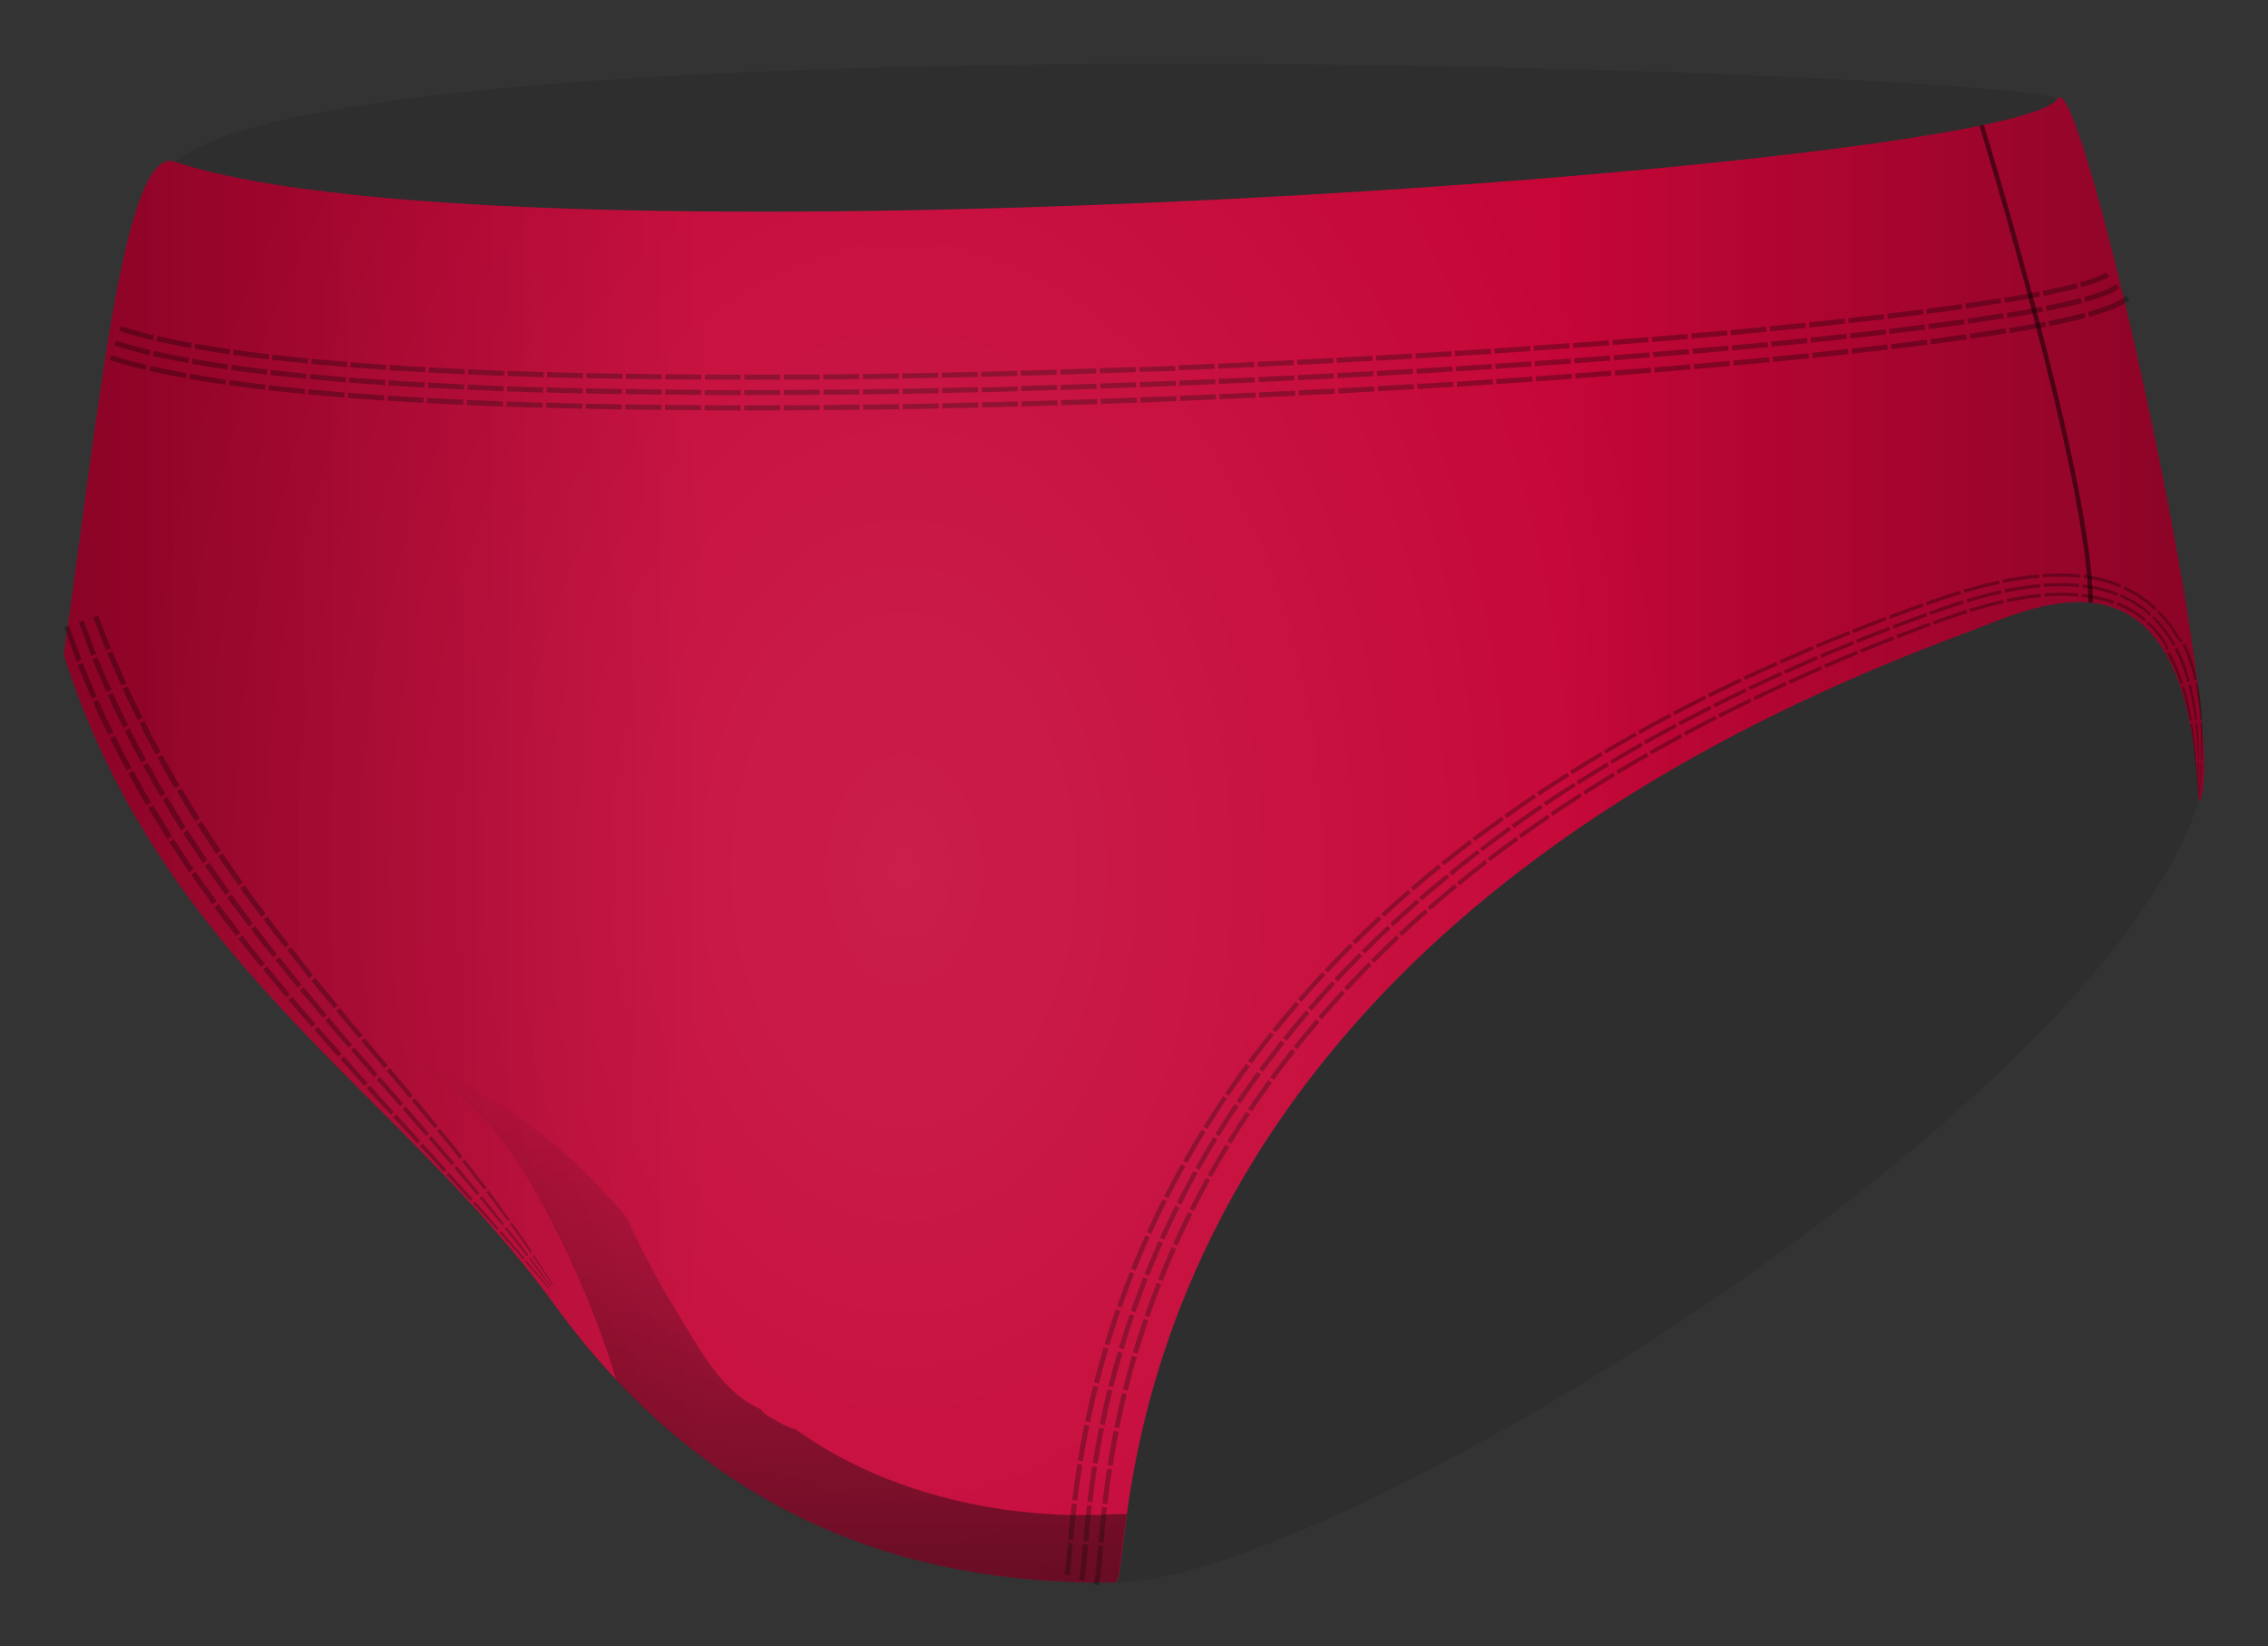
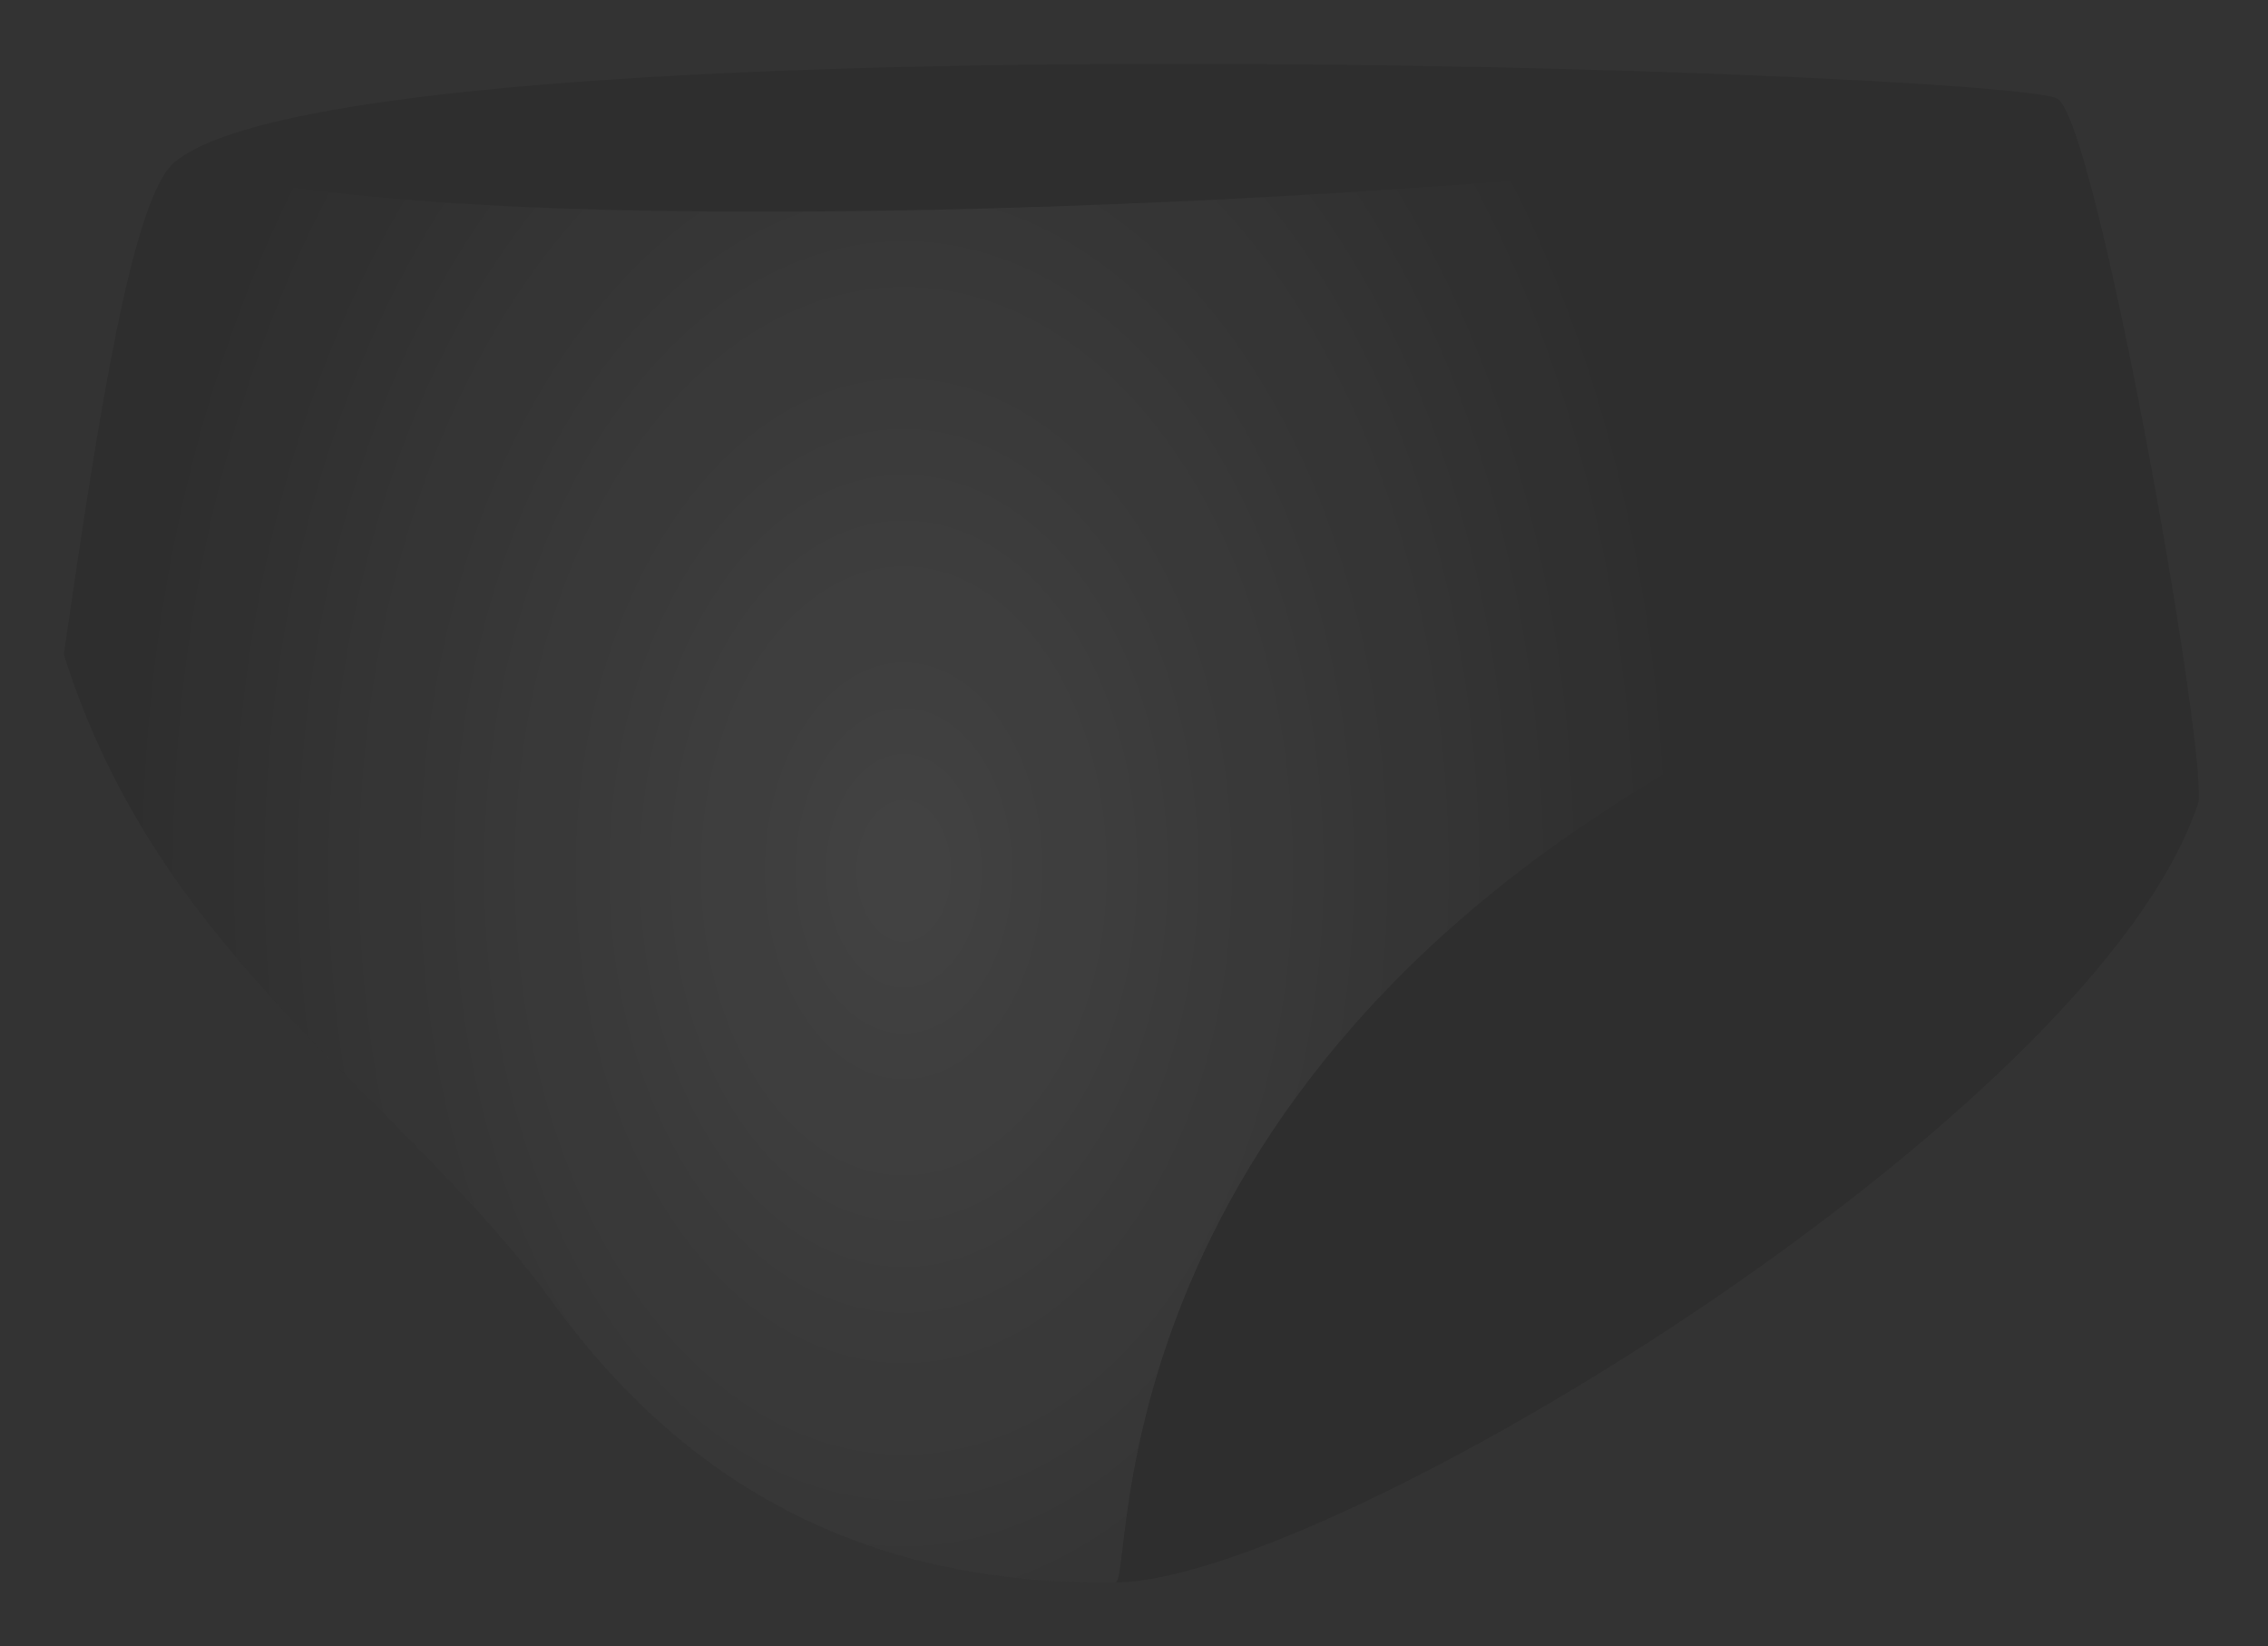
<svg xmlns="http://www.w3.org/2000/svg" width="503.547" height="365.443" viewBox="0 0 503.547 365.443">
  <rect x="0" y="0" width="503.547" height="365.443" fill="#333333" stroke="none" />
  <path fill="#010202" d="M456.836 21.922c-10-6-377.334-19.334-418 14-9.28 7.608-16.667 54-24.667 109.333 21.39 68.136 75.31 97.933 108.66 144 37.47 51.752 85.1 62.497 124.8 62 46.53.017 217.84-103.354 240.53-173.333 1.31-15.334-22.76-150.855-31.34-156z" opacity=".1" />
-   <path fill="#C50637" d="M456.836 21.922c-9.335 15.333-342 39.333-418 14-11.385-3.795-16.667 54-24.667 109.333 21.39 68.136 75.31 97.933 108.66 144 37.47 51.752 85.1 62.497 124.8 62 4.98-.063-9.47-137.333 188.53-210.667 15-5.558 49.33-24 52 37.333 8-11.33-26.14-164.54-31.34-155.99z" />
  <g opacity=".5">
    <linearGradient id="a" gradientUnits="userSpaceOnUse" x1="171.167" y1="235.428" x2="171.167" y2="351.272">
      <stop offset="0" stop-opacity="0" />
      <stop offset="1" />
    </linearGradient>
-     <path fill="url(#a)" d="M247.574 336.106c-1.45.09-2.91.15-4.375.188-1.18.028-2.36.03-3.54.02-.26 0-.51.006-.77.003-2.88-.037-5.78-.177-8.68-.417-19.25-1.596-38.62-7.764-53.48-18.6-1.78-.49-3.5-1.322-5.09-2.38l-.5-.25c-.92-.46-1.69-1.11-2.3-1.88-.52-.24-1.03-.49-1.52-.76-7.96-4.35-12.53-13.562-17.14-20.992-4.11-6.625-7.71-13.485-10.92-20.55-1.18-1.45-2.38-2.887-3.64-4.28-6.68-7.422-14.19-14.13-22.54-19.625-6.42-4.232-13.52-8.215-20.98-11.154 1.03.69 2.04 1.4 3.04 2.14 9.68 7.12 17.12 15.41 23.08 25.82 5.85 10.21 10.89 20.99 14.95 32.04 1.29 3.51 2.57 7.16 3.64 10.87 34.86 37.14 75.88 45.39 110.77 44.95 1-.02 1.21-5.62 2.54-15.16-.87.02-1.74.02-2.61.01z" />
  </g>
-   <path d="M26.813 72.387l-.347 1.08s1.827.593 3.706 1.094c1.87.52 3.776.96 3.776.96l.26-1.1s-1.89-.44-3.738-.95c-1.86-.49-3.657-1.08-3.657-1.08zm-1.39 4.317s1.914.622 3.854 1.14c1.936.532 3.89.985 3.89.985l.26-1.11s-1.938-.45-3.852-.98c-1.92-.51-3.805-1.13-3.805-1.13l-.347 1.08zm-1.043 3.238s2 .65 4.002 1.183c2 .552 4.002 1.015 4.002 1.015l.26-1.104s-1.985-.46-3.965-1.005c-1.98-.52-3.96-1.16-3.96-1.16l-.35 1.08zm10.583-5.352l-.254 1.105s1.9.44 3.83.827c1.92.395 3.86.74 3.86.74l.2-1.116s-1.93-.343-3.84-.735c-1.91-.38-3.81-.82-3.81-.82zm-1.015 4.42s1.954.45 3.917.846c1.962.402 3.934.753 3.934.753l.2-1.12s-1.96-.35-3.91-.75c-1.95-.39-3.89-.84-3.89-.84l-.26 1.1zm-.762 3.315s2 .46 4.003.864c2 .41 4 .76 4 .76l.2-1.12s-1.99-.36-3.98-.77c-1.99-.4-3.98-.86-3.98-.86l-.26 1.1zm10.19-6.04L43.18 77.4l3.89.65 3.908.595.162-1.123-3.89-.59-3.873-.648zm-.79 4.465l3.95.66 3.955.603.17-1.122-3.94-.59-3.93-.66-.19 1.12zm-.59 3.35l4.004.67 4.006.608.162-1.122-3.99-.607-3.985-.67-.198 1.11zm9.924-6.467l-.16 1.123 3.922.53 3.932.487.132-1.126-3.92-.485-3.907-.53zm-.636 4.49l3.964.537c1.984.246 3.97.49 3.97.49l.13-1.125-3.956-.49-3.95-.534-.158 1.13zm-.477 3.367l4.006.543 4.006.496.13-1.13-4-.5-3.99-.54-.16 1.12zm9.726-6.754l-.13 1.126 3.942.437 3.948.4.11-1.13-3.94-.4-3.93-.44zm-.52 4.504l3.974.44 3.978.406.11-1.128-3.968-.404-3.964-.44-.13 1.127zm-.393 3.38l4.007.444 4.007.408.11-1.128-3.997-.407-3.996-.442-.13 1.125zm9.572-6.97l-.108 1.13 7.915.695.09-1.13m-8.33 3.82l7.96.7.09-1.13-7.95-.7m-.44 4.515l4 .368 4 .338.09-1.13s-2-.17-4-.337l-4-.37-.11 1.13zm9.44-7.14l-.09 1.13 7.93.583.07-1.13M77.5 84.93l7.97.587.08-1.132-7.96-.586m-.36 4.52l8.01.59.07-1.13-8-.59m9.25-6.15l-.073 1.13 7.942.48.06-1.13m-8.23 4.04l7.97.48.06-1.13-7.97-.49m-.3 4.52l8.01.49.06-1.13-8-.49m9.17-6.26l-.06 1.13 7.95.4.05-1.13m-8.19 4.12l7.98.4.05-1.14-7.98-.4m-.25 4.53l8.01.4.05-1.13-8-.41m9.11-6.36l-.02 1.16 7.95.33.04-1.14m-8.15 4.2l7.98.33.04-1.13-7.98-.33m-.21 4.53l8.01.33.04-1.13-8-.34m9.05-6.44l-.04 1.13 7.96.26.03-1.13m-8.1 4.28l7.99.27.03-1.14-7.98-.27m-.17 4.53l8.01.26.03-1.13-8-.27m9-6.51l-.04 1.13 7.97.21.03-1.14m-8.09 4.32l7.98.21.03-1.13-7.98-.21m-.14 4.53l8.01.21.02-1.14-8.01-.21m8.95-6.58l-.03 1.13 7.97.15.02-1.13m-8.07 4.38l7.99.15.01-1.13-7.98-.16m-.1 4.54l8 .16.02-1.14-8-.15m8.91-6.64v1.13l7.97.1.01-1.13m-8.04 4.42l7.99.11.01-1.14-7.98-.11m-.08 4.54l8.01.11.01-1.13-8-.11m8.87-6.69l-.01 1.14 7.97.06.01-1.14m-8.02 4.47l7.99.06v-1.13l-7.99-.07m-.05 4.54l8.01.06.01-1.13-8-.06m8.84-6.73l-.01 1.13 7.97.02v-1.1m-.01 4.54l-7.99-.02V86.6l7.99.03zm-8 3.37l8 .02v-1.14l-8-.03m8.8-6.79h7.97v1.14h-7.97zm7.99 4.53l-7.99.02v-1.13l7.99-.02zm.01 3.404l-8 .02-.01-1.136 8-.017zm.78-7.96H182v1.13h-7.98zm8 4.51l-7.99.05-.01-1.14 7.99-.05zm.02 3.4l-8 .057-.01-1.133 8.01-.05zm.76-6.82l-.01-1.13 7.97-.07.01 1.14zm8.01 3.33l-7.99.09-.01-1.13 7.99-.08zm.05 3.4l-8 .09-.01-1.14 8-.09zm.7-6.81l-.01-1.13 7.98-.1.01 1.14zm8.03 3.29l-7.99.12-.02-1.13 7.99-.12zm.05 3.41l-8 .12-.01-1.13 8-.12zm.7-6.84l-.02-1.13 7.98-.13.02 1.132zm8.05 3.28l-7.99.15-.02-1.14 7.99-.15zm.06 3.404l-8 .15-.02-1.138 8-.15zm.65-6.84l-.03-1.137 7.98-.163.03 1.13zm8.05 3.222l-7.99.18-.02-1.14 8-.168zm.07 3.42l-8 .17-.03-1.138 8-.18zm.65-6.83l-.02-1.14 7.98-.2.03 1.13zm8.06 3.2l-7.98.2V86l7.99-.21zm.1 3.38l-7.99.2-.03-1.13 8-.2zm.61-6.82l-.03-1.138 7.97-.22.03 1.13zm8.08 3.16l-7.99.23-.03-1.13 7.98-.236zm.1 3.41l-8 .23-.03-1.13 8-.23zm.6-6.827l-.037-1.13 7.97-.25.035 1.132zm8.073 3.15l-7.987.26-.04-1.13 7.98-.26zm.115 3.39l-7.99.26-.03-1.136 7.994-.26zm.59-6.83l-.04-1.137 7.97-.27.04 1.13zm8.07 3.11l-7.98.29-.04-1.137 7.98-.29zm.13 3.395l-7.99.287-.04-1.13 7.99-.28zm.55-6.835V81.5l7.97-.3.04 1.13zm8.12 3.1l-7.98.31-.04-1.13 7.98-.31zm.14 3.4l-7.99.31-.04-1.14 8.04-.3zm.51-6.85l-.04-1.13 7.97-.32.043 1.13zm8.12 3.08l-7.98.34-.05-1.13 7.99-.34zm.15 3.39l-7.99.34-.04-1.14 7.99-.34zm.51-6.82l-.05-1.13 7.97-.35.05 1.13zm8.12 3.02l-7.98.36-.05-1.13 7.98-.36zm.16 3.4l-7.99.36-.05-1.13 7.99-.36zm.48-6.83l-.05-1.13 7.97-.38.06 1.13zm8.15 3.01l-7.98.39-.05-1.13 7.98-.39zm.17 3.41l-7.99.384-.05-1.14 7.99-.38zm.47-6.86L288 79.87l7.97-.4.05 1.13zm8.13 3l-7.98.41-.06-1.13 7.98-.415zm.18 3.394l-7.99.41-.06-1.14 7.99-.41zm.44-6.85l-.06-1.13 7.97-.43.06 1.13zm8.16 2.96l-7.97.44-.06-1.13 7.976-.43zm.195 3.4l-7.985.44-.06-1.13 7.988-.43zm.407-6.83l-.06-1.13 7.96-.45.06 1.14zm8.18 2.94l-7.98.46-.07-1.13 7.97-.46zm.202 3.38l-7.99.46-.07-1.13 7.99-.46zm.39-6.82l-.07-1.13 7.96-.47.07 1.14zm8.18 2.91l-7.97.49-.07-1.13 7.97-.49zm.21 3.39l-7.985.49-.07-1.13 7.99-.49zm.354-6.83l-.07-1.13 7.96-.5.07 1.14zm8.19 2.89l-7.97.52-.07-1.13 7.97-.51zm.22 3.4l-7.98.52-.077-1.13 7.98-.52zm.35-6.85l-.077-1.13 7.96-.53.07 1.13zm8.182 2.87l-7.97.54-.08-1.13 7.97-.55zm.23 3.38l-7.98.54-.08-1.13 7.98-.55zm.324-6.87l-.08-1.13 7.96-.55.08 1.13zm8.22 2.86l-7.97.58-.08-1.13 7.97-.58zm.25 3.37l-7.98.58-.08-1.13 7.98-.58zm.28-6.83l-.09-1.13 7.96-.59.08 1.13zm8.2 2.79l-7.97.6-.09-1.13 7.96-.6zm.26 3.38l-7.98.6-.09-1.13 7.97-.61zm.29-6.85l-.09-1.13 7.95-.62.08 1.13zm8.24 2.76l-7.96.65-.09-1.13 7.96-.63zm.27 3.4l-7.98.64-.09-1.13 7.97-.64zm.23-6.83l-.09-1.13 7.95-.65.09 1.13zm8.23 2.71l-7.96.67-.1-1.13 7.96-.67zm-7.68 4.07l7.97-.67-.1-1.13-7.97.67m8.3-6.4l-.1-1.13 7.95-.68.1 1.13zm8.23 2.69l-7.96.71-.1-1.13 7.96-.7zm-7.66 4.1l7.97-.7-.104-1.13-7.97.71m8.15-7.55l.11 1.13 7.94-.75-.11-1.13m.44 4.53l-7.955.74-.1-1.13 7.95-.74zm.33 3.35l-7.97.75-.11-1.13 7.97-.75zm.14-6.86l-.11-1.13 7.93-.77.11 1.13zm.31 3.41l7.95-.79-.12-1.13-7.94.79m.44 4.51l7.97-.79-.12-1.13-7.96.79m8.06-7.64l.12 1.13 7.92-.84-.12-1.13m-7.45 5.35l7.945-.85-.12-1.13-7.94.84m.47 4.52l7.97-.85-.13-1.128-7.96.84m8.01-7.69l.12 1.125 7.915-.9-.13-1.13m-7.41 5.41l7.94-.91-.14-1.13-7.93.91m.5 4.51l7.96-.91-.134-1.123-7.955.91m7.94-7.76l.13 1.124 7.9-.98-.14-1.12m-7.36 5.48l7.93-.98-.15-1.12-7.92.98m.54 4.5l7.97-.98-.14-1.125-7.95.99m7.88-7.84l.14 1.124 7.88-1.07-.16-1.12m-7.28 5.57l7.92-1.08-.16-1.12-7.91 1.07m.58 4.5l7.964-1.09-.16-1.13-7.95 1.08m7.77-7.93l.17 1.12 3.93-.587 3.91-.62-.18-1.12-3.905.62-3.92.586zm.65 4.49l3.96-.59 3.95-.627-.18-1.12-3.94.626-3.95.58.17 1.123zm.49 3.36l3.98-.59 3.987-.63-.18-1.12-3.97.63-3.97.59.17 1.124zm7.5-9.11l.187 1.12 3.9-.67 3.88-.72-.21-1.11-3.86.72-3.89.67zm.74 4.48l3.947-.67 3.94-.73-.21-1.11-3.92.73-3.93.67.18 1.12zm.557 3.36l3.99-.68 3.99-.74-.22-1.11-3.97.74-3.97.68.19 1.12zm7.23-9.366l.22 1.11s1.94-.38 3.84-.81c1.92-.42 3.78-.91 3.78-.91l-.29-1.1s-1.83.49-3.73.9c-1.9.43-3.82.81-3.82.81zm.89 4.45s1.96-.38 3.92-.82c1.96-.43 3.9-.94 3.9-.94l-.29-1.1s-1.92.504-3.86.93c-1.94.44-3.9.82-3.9.82l.22 1.11zm.66 3.34s1.99-.39 4-.84c2-.44 4.02-.98 4.02-.98l-.29-1.097s-1.99.53-3.98.96c-1.99.45-3.98.84-3.98.84l.22 1.12zm6.73-9.69l.3 1.097s1.88-.49 3.58-1.12c.85-.31 1.64-.66 2.1-.92.48-.276.57-.38.56-.37l-.75-.86c.01-.02.04 0-.38.23-.38.22-1.12.55-1.94.846-1.63.6-3.49 1.09-3.49 1.09zm1.2 4.377s1.94-.506 3.85-1.21c.96-.344 1.9-.754 2.59-1.146.69-.38 1.13-.766 1.13-.766l-.74-.86s-.31.29-.94.63c-.61.343-1.5.74-2.43 1.07-1.84.68-3.76 1.18-3.76 1.18l.3 1.09zm.9 3.28l1.27-.36c.77-.23 1.79-.546 2.85-.94 1.06-.38 2.15-.85 3.08-1.37.44-.23.89-.54 1.18-.75.14-.09.27-.2.37-.29l.14-.12-.75-.86c.01-.02-.19.18-.44.35-.26.18-.65.46-1.06.67-.85.48-1.89.93-2.91 1.3-2.05.75-4.04 1.27-4.04 1.27l.3 1.09zM121.86 286l.14-.105-5.105-6.04-.272.22 2.606 2.972c1.32 1.478 2.63 2.957 2.63 2.957zm.564-.414l-4.69-6.37-.28.21 4.83 6.26m.565-.41l-2.13-3.36-2.15-3.34-.28.21 4.42 6.59.14-.1zm-6.75-5.805l.29-.22-.79-.94c-.48-.56-1.09-1.34-1.75-2.07l-2.61-2.96-.4.32 2.66 2.92c.67.72 1.3 1.49 1.79 2.04l.8.94zm1.16-.89l-.74-.99c-.45-.59-1.01-1.4-1.64-2.17l-2.46-3.1-.4.32 2.5 3.06c.64.76 1.22 1.56 1.68 2.14l.75.98.29-.22zm.87-.67l-.68-1.04c-.42-.62-.94-1.47-1.52-2.27l-2.31-3.24-.4.32 2.35 3.19c.6.79 1.13 1.63 1.56 2.24l.7 1.03.29-.23zM110.3 273l.41-.323-2.597-2.97-1.78-2.047c-.48-.56-.82-.92-.82-.92l-.495.41.83.91 1.81 2.016 2.645 2.925zm1.63-1.303l-2.46-3.1-1.69-2.13c-.46-.584-.78-.96-.78-.96l-.495.41s.33.37.797.94l1.72 2.1 2.5 3.05.41-.324zm1.225-.98l-2.32-3.23-1.605-2.216c-.435-.6-.745-.99-.745-.99l-.494.41s.31.39.76.98l1.64 2.19 2.37 3.19.41-.33zm-8.67-4.144l.502-.42-5.283-5.864-.57.49m7.363 4.12l-5.07-6.08-.58.49 5.14 6m2.015-1.67l-4.853-6.29-.58.49 4.92 6.22m-8.9-3.87l.58-.5s-1.3-1.48-2.65-2.93l-2.67-2.92-.64.55 2.69 2.89c.68.72 1.35 1.44 1.84 1.99l.83.91zm2.32-1.98s-1.26-1.53-2.56-3.02l-2.58-3-.64.55 2.6 2.97c1.31 1.47 2.58 2.99 2.58 2.99l.58-.5zm1.74-1.49s-1.21-1.58-2.46-3.12l-2.5-3.08-.64.55 2.52 3.05c1.26 1.53 2.49 3.09 2.49 3.09l.58-.5zm-9.97-2.9l.64-.56-5.32-5.84-.69.61m7.94 3.56l-5.17-5.99-.7.61 5.21 5.94m2.58-2.24l-5.02-6.14-.7.6 5.07 6.09m-9.77-3.03l.7-.61-5.31-5.86-.74.64m8.15 3.39l-5.19-5.97-.74.64 5.23 5.93m2.8-2.45l-5.06-6.05-.74.64 5.11 6.04m-10.07-2.73l.74-.65-5.28-5.91-.78.67m8.28 3.29l-5.18-5.98-.78.67 5.21 5.95m2.97-2.6L81 230.43l-.77.67 5.1 6.03m-10.29-2.585l.78-.678-2.63-2.96c-1.32-1.47-2.61-2.99-2.61-2.99l-.81.69s1.3 1.51 2.63 2.98l2.65 2.95zm3.12-2.7l-2.58-2.995c-1.3-1.482-2.56-3.01-2.56-3.01l-.81.696s1.27 1.525 2.58 3.007l2.6 2.983.78-.67zm2.34-2.028L78 226.8c-1.28-1.5-2.505-3.035-2.505-3.035l-.814.693s1.24 1.53 2.53 3.03l2.55 3.01.78-.673zm-11.26-1.81l.82-.7-5.18-6.02-.85.71m8.49 3.23l-5.08-6.06-.85.7 5.12 6.04m3.27-2.78l-4.98-6.09-.85.71 5.01 6.07m-10.64-2.44l.86-.71s-.33-.37-.8-.95l-1.73-2.12-2.52-3.08-.89.71 2.54 3.08 1.75 2.11c.48.58.81.95.81.95zm3.42-2.83s-.32-.37-.78-.95l-1.69-2.12-2.46-3.08-.89.71 2.48 3.08 1.71 2.12c.47.58.79.95.79.95l.86-.71zm2.56-2.12s-.32-.38-.77-.96l-1.66-2.13-2.41-3.09-.89.71 2.44 3.09 1.67 2.125c.45.58.77.96.77.96l.86-.71zm-11.58-1.81l.9-.71-2.52-3.09c-.64-.77-1.23-1.57-1.69-2.16l-.76-.99-.93.71.77.99c.46.59 1.06 1.39 1.7 2.16l2.53 3.08zm3.58-2.85l-2.47-3.09c-.63-.76-1.2-1.57-1.65-2.158l-.74-.99-.93.71.75.99c.46.59 1.03 1.39 1.67 2.15l2.486 3.08.89-.71zm2.68-2.14l-2.42-3.08c-.61-.77-1.17-1.57-1.61-2.15l-.72-.98-.93.702.73.98c.45.58 1.01 1.38 1.63 2.15l2.44 3.08.89-.71zm-11.74-1.88l.93-.71-2.42-3.16c-.603-.8-1.22-1.58-1.66-2.188l-.73-1.01-.96.7.73 1.01c.44.61 1.06 1.4 1.67 2.19l2.447 3.17zm3.72-2.83l-2.38-3.15c-.59-.79-1.19-1.57-1.62-2.17l-.71-1.01-.96.7.72 1.004c.44.61 1.05 1.39 1.64 2.18l2.4 3.16.93-.71zm2.79-2.13l-2.33-3.14c-.57-.79-1.17-1.566-1.59-2.165l-.7-1-.96.7.7 1.01c.43.6 1.03 1.38 1.61 2.17l2.35 3.14.93-.706zm-11.82-2.07l.968-.7-4.65-6.49-.995.68m8.54 3.72l-4.558-6.44-.99.68 4.59 6.46m3.86-2.79l-4.46-6.4-1 .68 4.496 6.41M42 193.61l1-.68-4.415-6.66-1.03.66m8.44 3.965l-4.32-6.6-1.025.66 4.365 6.614m3.993-2.72l-4.25-6.53-1.025.66 4.278 6.55m-10.88-3.28l1.03-.66s-.29-.41-.67-1.05l-1.43-2.36-2.07-3.42-1.05.63 2.09 3.43 1.44 2.36c.39.65.68 1.06.68 1.06zm4.12-2.62s-.28-.41-.67-1.04l-1.4-2.32-2.04-3.38-1.05.62 2.05 3.39 1.42 2.33c.38.64.67 1.04.67 1.04l1.03-.66zm3.09-1.97s-.28-.4-.65-1.03l-1.37-2.29-2-3.33-1.05.62 2.02 3.35 1.39 2.3c.38.63.66 1.03.66 1.03l1.03-.65zM32.5 178.7l1.054-.623s-.26-.428-.647-1.07c-.4-.634-.894-1.504-1.37-2.387l-1.927-3.51-1.074.59 1.937 3.53c.48.89.98 1.76 1.38 2.4l.65 1.077zm4.22-2.49l-.638-1.057c-.395-.626-.88-1.483-1.348-2.353l-1.9-3.45-1.074.59 1.91 3.474c.468.874.957 1.735 1.354 2.364l.64 1.06 1.056-.623zm3.166-1.87l-.628-1.04c-.39-.617-.87-1.46-1.327-2.317l-1.88-3.402-1.07.59 1.88 3.42c.46.86.94 1.71 1.34 2.33l.64 1.05 1.06-.62zm-11.737-3.35l1.07-.584-1.93-3.514-1.76-3.602-1.09.55 1.76 3.624 1.93 3.533zm4.3-2.337l-1.9-3.456-1.75-3.537-1.09.55 1.75 3.56 1.91 3.474 1.07-.584zm3.23-1.752l-1.88-3.39-1.73-3.47-1.09.54s.87 1.75 1.73 3.5l1.88 3.41 1.07-.58zm-11.58-3.79l1.09-.54-1.76-3.6c-.45-.89-.88-1.8-1.16-2.5l-.5-1.15-1.1.5.49 1.16c.28.71.7 1.62 1.15 2.52l1.76 3.63zm4.36-2.15l-1.75-3.53c-.45-.88-.87-1.77-1.15-2.46l-.49-1.13-1.1.49.49 1.14c.28.69.7 1.59 1.15 2.47l1.75 3.56 1.09-.54zm3.27-1.61l-1.74-3.47c-.45-.86-.87-1.73-1.15-2.4l-.49-1.1-1.1.5.49 1.11c.28.68.7 1.55 1.14 2.42l1.73 3.49 1.09-.54zm-11.36-4.27l1.09-.49-1.57-3.69-1.08-2.54c-.16-.34-.26-.64-.33-.84l-.12-.32-1.1.44.12.33c.08.21.18.51.34.85l1.08 2.56 1.57 3.72zm4.39-1.95l-1.58-3.61-1.09-2.48c-.16-.33-.26-.62-.34-.82l-.12-.32-1.09.44.12.32c.07.2.18.5.33.83l1.08 2.5 1.57 3.64 1.09-.49zm3.29-1.46l-1.58-3.54-1.08-2.43c-.16-.33-.26-.61-.34-.81l-.12-.31-1.1.44.12.32c.07.2.18.49.33.82.29.67.69 1.56 1.08 2.45l1.57 3.57 1.09-.49zm-11.04-4.79l1.09-.43-2.73-7.55-1.08.38m7.07 5.89l-2.78-7.38-1.08.37 2.75 7.44m4.37-1.72l-2.83-7.21-1.08.38 2.81 7.27m464.54 32.86h.02l-.2-3.95c-.1-1.97-.23-3.94-.23-3.94h-.2s.18 1.97.32 3.94c.14 1.98.29 3.96.29 3.96zm.08.01l.08-3.95c.04-1.97.03-3.95.03-3.95h-.2s.05 1.98.05 3.95l.01 3.95.02.01zm.06 0l.36-3.95c.17-1.97.28-3.96.28-3.96h-.2s-.08 1.99-.2 3.97l-.27 3.95h.02zm-.83-8.67l.21-.01-.1-1.22c-.05-.73-.15-1.71-.26-2.69-.09-.97-.24-1.94-.32-2.67-.1-.72-.18-1.2-.18-1.2l-.37.04s.09.48.2 1.2c.1.73.26 1.69.37 2.66.12.98.24 1.95.31 2.68l.13 1.23zm.87-.02l-.03-1.24c-.01-.74-.05-1.73-.09-2.71-.03-.99-.13-1.98-.17-2.72-.05-.74-.11-1.23-.11-1.23l-.37.04s.07.49.13 1.22c.06.74.17 1.72.22 2.7.06.99.12 1.97.15 2.71l.05 1.24h.22zm.65-.01l.05-1.24c.03-.75.05-1.75.07-2.75.03-1-.02-2-.02-2.75-.01-.76-.05-1.26-.05-1.26l-.37.04s.04.5.06 1.25c.01.75.07 1.75.07 2.74 0 1 0 1.99-.02 2.74l-.03 1.24h.22zm-2.67-8.49l.39-.05s-.06-.48-.21-1.2c-.15-.71-.29-1.68-.53-2.62-.22-.94-.43-1.89-.64-2.58l-.33-1.16-.51.13.35 1.15c.22.68.44 1.61.68 2.55.25.93.41 1.89.57 2.59.16.71.22 1.19.22 1.19zm1.54-.18s-.04-.5-.14-1.23c-.12-.74-.21-1.72-.4-2.7-.18-.97-.34-1.95-.53-2.67l-.28-1.21-.51.13.29 1.19c.19.71.37 1.68.56 2.64.2.97.31 1.95.44 2.67.12.73.16 1.22.16 1.22l.38-.04zm1.15-.14s-.01-.5-.08-1.26c-.07-.75-.12-1.76-.26-2.77-.13-1.01-.25-2.02-.4-2.77l-.23-1.26-.51.13.25 1.24c.16.74.3 1.75.44 2.74.16 1 .22 2 .31 2.75.08.75.1 1.25.1 1.25l.38-.04zm-4.76-7.88l.52-.14-.38-1.13c-.12-.34-.23-.75-.41-1.15-.17-.41-.35-.85-.53-1.29-.34-.89-.81-1.71-1.1-2.35-.15-.32-.3-.57-.4-.75l-.17-.28-.58.3.16.27c.1.17.26.42.4.73.29.63.77 1.42 1.11 2.3.18.43.37.86.54 1.27.18.4.3.8.42 1.13l.4 1.12zm2.07-.56l-.34-1.2c-.11-.35-.2-.78-.37-1.22l-.49-1.38c-.31-.94-.77-1.83-1.05-2.53-.14-.34-.29-.62-.39-.81l-.16-.31-.59.3.16.3c.11.19.25.46.39.8.28.68.75 1.55 1.06 2.48l.5 1.35c.18.43.28.84.39 1.19l.35 1.18.52-.14zm1.55-.43l-.3-1.25c-.1-.38-.18-.82-.33-1.29l-.44-1.46c-.29-1.01-.73-1.97-.99-2.71-.13-.37-.28-.67-.38-.88l-.15-.33-.59.3.16.32c.1.2.24.5.38.86.27.73.71 1.67 1 2.65l.46 1.44c.16.46.24.89.34 1.26l.31 1.24.51-.14zm-7.01-6.46l.57-.31s-.02-.12-.03-.35c-.02-.12 0-.27-.04-.41-.03-.15-.14-.27-.24-.42l-.66-1.01-.38-.56c-.12-.2-.29-.36-.43-.55l-.87-1.06c-.26-.35-.57-.63-.81-.87l-.83-.82-.38.41.81.79c.25.24.55.5.81.85l.85 1.04c.14.18.3.34.42.54l.37.55.65.99c.09.15.2.27.22.42.03.15-.02.32-.02.43-.03.25-.04.39-.03.38zm2.29-1.26l-.19-.29c-.13-.17-.27-.45-.48-.76l-.7-1.07-.4-.61c-.13-.21-.3-.39-.45-.59l-.91-1.15c-.27-.38-.59-.68-.85-.95l-.86-.9-.39.4.85.88c.25.27.57.56.84.93l.89 1.12c.15.19.32.37.44.58l.39.59.68 1.05c.21.3.32.59.41.78l.13.31.57-.31zm1.72-.94s-.11-.09-.35-.23c-.11-.07-.28-.14-.39-.25-.11-.11-.19-.28-.3-.44l-.73-1.14c-.13-.21-.27-.42-.41-.64-.13-.23-.32-.43-.47-.64l-.95-1.24c-.29-.41-.62-.73-.89-1.03l-.91-.98-.39.41.89.95c.27.29.59.61.88 1l.93 1.21c.15.21.33.4.46.62l.4.63.71 1.12c.11.16.19.32.29.44.1.13.24.2.33.28.2.15.29.25.29.25l.57-.31zm-8.64-4.26l.38-.42-.91-.72c-.28-.21-.58-.49-.95-.71l-1.15-.71-.58-.36c-.18-.13-.4-.2-.59-.3l-1.08-.51-.75-.36-.3-.11-.25.6s.11.03.29.11l.73.34 1.05.48c.19.1.4.17.58.29l.57.35c.39.24.77.47 1.14.69.36.21.65.48.93.68l.89.69zm1.52-1.68l-.96-.8c-.3-.23-.61-.55-1-.8l-1.23-.82-.62-.42c-.2-.15-.43-.24-.63-.35l-1.14-.59-.81-.42c-.2-.09-.31-.13-.31-.13l-.26.59s.11.04.31.12l.79.4 1.11.56c.2.11.43.19.62.34l.61.4 1.2.78c.39.24.69.55.98.77l.95.77.38-.42zm1.13-1.26l-1.01-.89c-.31-.25-.64-.6-1.05-.89l-1.29-.91-.66-.46c-.21-.16-.45-.27-.67-.4-.44-.24-.86-.47-1.21-.67l-.86-.47c-.22-.1-.34-.15-.34-.15l-.26.59s.12.05.33.15l.84.46 1.18.64c.21.13.45.23.65.38l.64.45 1.26.88c.4.28.73.61 1.03.86l.99.86.37-.42zm-9.54-.9l.24-.61-1.1-.38c-.32-.13-.71-.24-1.14-.33l-1.33-.32-.68-.16c-.22-.06-.45-.07-.67-.11l-1.19-.17-1.16-.17-.09.7 1.13.17 1.16.17c.21.03.43.04.65.1.21.05.43.1.65.16l1.3.3c.42.08.8.19 1.12.31l1.07.36zm.96-2.44l-1.17-.44c-.35-.15-.76-.28-1.22-.38l-1.42-.37-.73-.19c-.24-.07-.48-.09-.71-.13l-1.26-.2-1.23-.2-.08.7 1.2.19 1.24.19c.23.04.47.06.7.13l.7.18 1.39.36c.45.11.86.23 1.19.37l1.15.43.24-.61zm.72-1.83l-1.24-.51c-.37-.16-.82-.31-1.3-.44l-1.51-.43-.76-.21c-.25-.09-.51-.11-.75-.16-.49-.08-.95-.16-1.34-.23l-1.31-.21-.08.7s.51.08 1.28.21l1.31.22c.23.05.49.07.73.15l.75.21 1.48.42c.47.12.9.27 1.27.43l1.21.49.24-.61zm-9.52 2.63l.07-.7-1.18-.07-1.21-.07c-.44-.05-.91-.02-1.39-.01l-2.62.05c-.36.01-.65.06-.86.08l-.33.03.05.72.32-.03c.2-.02.5-.06.85-.08.7-.02 1.64-.04 2.57-.06.47-.01.94-.04 1.37.01l1.19.07c.69.05 1.16.07 1.16.07zm.27-2.8l-1.24-.08-1.28-.08c-.47-.05-.97-.02-1.46-.02l-2.74.05c-.38.01-.69.06-.9.07l-.34.04.05.71.33-.03c.22-.01.52-.06.89-.07.73-.02 1.71-.03 2.69-.05.49-.01.98-.04 1.44.01.46.03.88.06 1.25.08l1.22.08.06-.7zm.2-2.1l-1.31-.09-1.34-.09c-.49-.05-1.01-.03-1.53-.02l-2.86.04c-.39.01-.71.05-.93.07l-.35.03.05.71.35-.03c.22-.01.53-.06.92-.07l2.81-.04c.51 0 1.02-.03 1.51.02l1.32.09 1.28.09.07-.7zm-8.7 5.01l-.07-.71-1.19.12c-.36.04-.77.06-1.22.13l-1.39.23-2.61.43c-.36.06-.65.14-.86.18l-.33.08.14.72.32-.07c.21-.04.5-.13.85-.19l2.58-.43 1.38-.23c.45-.07.86-.09 1.21-.13l1.18-.12zm-.25-2.86l-1.24.12c-.37.04-.81.06-1.27.13l-1.44.23-2.7.44c-.36.05-.66.14-.88.18l-.33.07.15.72.33-.07c.21-.04.51-.12.87-.18l2.67-.43c.48-.08.97-.16 1.42-.23.46-.07.89-.09 1.25-.13l1.22-.12-.07-.72zm-.19-2.14l-1.29.12c-.39.04-.84.06-1.32.13s-.98.15-1.49.23l-2.78.43c-.37.06-.68.14-.9.18l-.34.08.15.71.34-.07c.22-.04.52-.13.89-.19.75-.12 1.75-.27 2.75-.43l1.47-.23c.47-.06.92-.09 1.3-.13l1.27-.11-.06-.71zm-7.82 6.36l-.16-.71-1.18.27c-.71.18-1.66.35-2.59.64l-3.73 1.06.21.71 3.7-1.06c.92-.29 1.86-.46 2.56-.63l1.16-.27zm-.62-2.86s-.48.11-1.21.27c-.72.18-1.7.35-2.65.64l-3.82 1.07.21.72 3.79-1.07c.94-.29 1.91-.46 2.63-.63l1.2-.27-.16-.72zm-.46-2.14l-1.24.27c-.74.18-1.75.35-2.72.64l-3.9 1.08.21.72 3.88-1.07c.96-.29 1.96-.46 2.69-.64l1.23-.27-.15-.71zm-7.09 7.2l-.22-.71-3.69 1.25c-.92.31-1.85.62-2.54.89l-1.16.43.26.71 1.15-.42c.69-.27 1.61-.58 2.52-.88l3.68-1.26zm-.89-2.85l-3.76 1.25c-.94.31-1.88.63-2.57.89l-1.17.42.26.72 1.16-.42c.69-.26 1.62-.58 2.56-.89l3.73-1.25-.22-.71zm-.66-2.14l-3.83 1.26c-.96.31-1.92.63-2.61.88l-1.17.42.26.72 1.17-.41c.69-.26 1.64-.58 2.6-.89 1.9-.63 3.8-1.25 3.8-1.25l-.22-.72zm-6.54 7.83l-.26-.72s-1.85.67-3.69 1.38l-3.68 1.41.27.72 3.67-1.41c1.83-.71 3.68-1.38 3.68-1.38zm-1.04-2.86s-1.86.66-3.71 1.36l-3.7 1.4.27.72 3.7-1.4c1.85-.7 3.7-1.37 3.7-1.37l-.26-.71zm-.78-2.15s-1.88.66-3.74 1.35l-3.73 1.38.28.72 3.72-1.38c1.86-.7 3.73-1.36 3.73-1.36l-.26-.72zm-6.26 8.08l-.28-.72-3.67 1.44-3.65 1.47.3.72 3.64-1.48 3.65-1.44zm-1.12-2.89l-3.68 1.43-3.68 1.46.3.73 3.66-1.46 3.68-1.43-.28-.73zm-.83-2.17l-3.71 1.42-3.7 1.45.3.73 3.69-1.46 3.7-1.42-.27-.72zm-6.07 8.28l-.3-.73-3.64 1.51-3.62 1.54.31.74 3.61-1.55 3.62-1.51zm-1.19-2.92l-3.66 1.5-3.64 1.53.31.74 3.63-1.54 3.65-1.5-.3-.73zm-.89-2.19l-3.68 1.49-3.64 1.5.31.73 3.66-1.53 3.67-1.49-.3-.73zm-5.88 8.48l-.31-.74-3.6 1.58-3.59 1.62.33.75 3.57-1.62 3.59-1.58zm-1.26-2.95l-3.63 1.58-3.62 1.61.34.74 3.6-1.61 3.62-1.58-.32-.74zm-.95-2.21l-3.66 1.57-3.64 1.6.34.74 3.63-1.6 3.65-1.57-.31-.73zm-5.67 8.69l-.34-.74-3.56 1.65c-1.78.83-3.55 1.69-3.55 1.69l.36.75s1.76-.86 3.54-1.69l3.56-1.66zm-1.35-2.97l-3.59 1.64c-1.8.82-3.58 1.68-3.58 1.68l.36.75s1.77-.86 3.57-1.68l3.58-1.65-.34-.74zm-1.01-2.23l-3.62 1.64c-1.82.81-3.61 1.67-3.61 1.67l.35.75s1.79-.86 3.6-1.67l3.62-1.64-.34-.74zm-5.45 8.89l-.36-.75s-1.77.85-3.53 1.73c-1.77.86-3.51 1.76-3.51 1.76l.37.75s1.74-.9 3.5-1.76c1.75-.88 3.52-1.73 3.52-1.73zm-1.43-3s-1.79.85-3.56 1.72c-1.78.86-3.55 1.76-3.55 1.76l.38.75s1.75-.9 3.53-1.76c1.77-.87 3.55-1.72 3.55-1.72l-.36-.75zm-1.08-2.25s-1.8.85-3.59 1.72c-1.8.86-3.58 1.76-3.58 1.76l.38.76s1.77-.9 3.56-1.76c1.78-.87 3.58-1.72 3.58-1.72l-.36-.75zm-5.22 9.09l-.38-.75s-1.75.89-3.49 1.81c-1.75.9-3.47 1.84-3.47 1.84l.4.75s1.72-.94 3.46-1.84c1.73-.92 3.48-1.81 3.48-1.81zm-1.52-3.01s-1.77.89-3.52 1.81c-1.76.9-3.51 1.84-3.5 1.84l.4.75s1.73-.94 3.49-1.84c1.74-.91 3.51-1.8 3.51-1.8l-.38-.75zm-1.14-2.25s-1.79.89-3.55 1.8c-1.78.9-3.54 1.84-3.54 1.84l.4.75s1.75-.94 3.52-1.84c1.76-.91 3.54-1.8 3.54-1.8l-.38-.75zm-4.97 9.28l-.4-.75s-1.73.93-3.45 1.89c-1.73.94-3.43 1.92-3.43 1.92l.43.76s1.69-.98 3.41-1.92c1.71-.96 3.44-1.89 3.44-1.89zm-1.62-3.02s-1.75.93-3.48 1.89c-1.74.94-3.46 1.92-3.46 1.93l.43.75s1.71-.98 3.45-1.92c1.72-.95 3.47-1.88 3.47-1.88l-.4-.76zm-1.21-2.26s-1.76.93-3.51 1.89c-1.76.94-3.49 1.92-3.49 1.92l.42.76s1.73-.99 3.48-1.93c1.74-.95 3.5-1.88 3.5-1.88l-.4-.75zm-4.7 9.48l-.42-.75s-1.7.97-3.39 1.97c-1.7.98-3.38 2-3.38 2l.45.75s1.67-1.02 3.36-2.01c1.68-.99 3.38-1.96 3.38-1.96zm-1.71-3.02s-1.72.98-3.43 1.97c-1.71.99-3.41 2.01-3.41 2.01l.45.75s1.69-1.02 3.4-2c1.71-.99 3.43-1.97 3.43-1.97l-.42-.75zm-1.28-2.26s-1.74.97-3.47 1.97c-1.73.98-3.45 2-3.45 2.01l.45.75s1.71-1.03 3.44-2.01c1.72-1 3.45-1.97 3.45-1.97l-.43-.76zm-4.43 9.66l-.45-.75-3.35 2.05-3.32 2.09.48.76 3.31-2.09 3.33-2.05zm-1.81-3.02l-3.38 2.06-3.36 2.1.48.76 3.34-2.09 3.37-2.05-.46-.75zm-1.36-2.26s-1.71 1.02-3.42 2.05l-3.39 2.1.48.75 3.38-2.1 3.4-2.05-.45-.75zm-4.13 9.84l-.48-.75-3.29 2.14-3.26 2.18.5.75 3.25-2.18 3.27-2.14zm-1.92-3.01l-3.33 2.14-3.3 2.18.5.75 3.28-2.19 3.32-2.14-.48-.75zm-1.44-2.26l-3.36 2.15-3.34 2.19.51.75 3.32-2.19 3.35-2.15-.48-.75zm-3.81 10.03l-.51-.75s-1.63 1.1-3.23 2.23c-1.61 1.12-3.2 2.27-3.2 2.27l.53.74s1.58-1.15 3.18-2.27c1.59-1.13 3.21-2.23 3.21-2.23zm-2.03-3s-1.65 1.1-3.26 2.24c-1.63 1.12-3.23 2.28-3.23 2.28l.53.75s1.6-1.15 3.22-2.27c1.62-1.13 3.26-2.23 3.26-2.23l-.51-.75zm-1.52-2.25s-1.67 1.1-3.3 2.24c-1.64 1.13-3.27 2.28-3.27 2.28l.53.75s1.62-1.15 3.26-2.28c1.63-1.14 3.29-2.24 3.29-2.24l-.51-.75zm-3.48 10.2l-.54-.75s-1.59 1.15-3.16 2.32c-1.58 1.17-3.13 2.37-3.13 2.37l.56.74s1.55-1.2 3.12-2.36c1.56-1.17 3.15-2.32 3.15-2.32zm-2.12-3s-1.61 1.15-3.2 2.33c-1.59 1.17-3.16 2.37-3.16 2.37l.56.74s1.56-1.2 3.15-2.37c1.58-1.18 3.19-2.33 3.19-2.33l-.54-.74zm-1.6-2.24s-1.63 1.16-3.24 2.34c-1.62 1.17-3.21 2.38-3.21 2.38l.56.74s1.58-1.21 3.19-2.38c1.6-1.18 3.23-2.33 3.23-2.33l-.54-.74zm-3.13 10.37l-.57-.74-3.09 2.42-3.05 2.45.59.73 3.03-2.45 3.07-2.41zm-2.25-2.97l-3.13 2.43-3.09 2.48.59.73 3.07-2.47 3.11-2.42-.57-.74zm-1.7-2.21l-3.16 2.44-3.13 2.48.59.73 3.12-2.48 3.15-2.44-.57-.74zm-2.75 10.53l-.6-.73s-1.52 1.24-3.01 2.51c-1.5 1.26-2.97 2.55-2.97 2.55l.62.72s1.46-1.29 2.96-2.55c1.48-1.27 3-2.5 3-2.5zm-2.38-2.92s-1.54 1.24-3.05 2.52c-1.53 1.27-3.02 2.57-3.02 2.57l.63.72s1.48-1.3 3-2.56c1.51-1.27 3.04-2.51 3.04-2.51l-.6-.72zm-1.79-2.19s-1.56 1.25-3.09 2.54c-1.55 1.27-3.06 2.59-3.06 2.59l.62.72s1.5-1.31 3.04-2.58c1.52-1.28 3.08-2.53 3.08-2.53l-.59-.73zM317 202.54l-.62-.72-2.92 2.6c-1.45 1.32-2.88 2.65-2.88 2.65l.66.71s1.42-1.33 2.87-2.64l2.91-2.6zm-2.5-2.88l-2.96 2.63c-1.47 1.32-2.92 2.67-2.92 2.67l.65.7s1.45-1.34 2.91-2.66l2.95-2.62-.63-.71zm-1.88-2.15l-3 2.64c-1.49 1.33-2.97 2.69-2.97 2.69l.66.7s1.46-1.35 2.95-2.68l2.99-2.64-.63-.72zm-1.96 10.8l-.66-.7s-1.43 1.33-2.83 2.7l-2.76 2.73.69.69 2.78-2.74c1.4-1.36 2.82-2.69 2.82-2.69zm-2.63-2.82s-1.45 1.35-2.87 2.72l-2.83 2.77.69.69 2.82-2.76c1.42-1.37 2.86-2.72 2.86-2.72l-.65-.71zm-1.97-2.11s-1.47 1.36-2.92 2.74l-2.87 2.79.69.69 2.86-2.78c1.44-1.38 2.91-2.73 2.91-2.74l-.66-.7zm-1.53 10.92l-.69-.69s-1.38 1.38-2.73 2.8c-1.36 1.4-2.68 2.84-2.68 2.84l.72.67s1.32-1.44 2.68-2.84c1.34-1.41 2.72-2.79 2.72-2.79zm-2.76-2.76s-1.4 1.39-2.77 2.82c-1.38 1.41-2.73 2.87-2.73 2.87l.72.67s1.34-1.45 2.72-2.86c1.36-1.42 2.76-2.81 2.76-2.81l-.69-.69zm-2.07-2.07s-1.43 1.41-2.82 2.85c-1.4 1.42-2.77 2.89-2.77 2.89l.72.67s1.36-1.46 2.76-2.89c1.38-1.44 2.81-2.84 2.81-2.84l-.7-.69zm-1.09 11.02l-.72-.67s-1.33 1.43-2.62 2.9c-1.31 1.46-2.58 2.94-2.58 2.94l.75.65s1.26-1.48 2.56-2.93c1.29-1.45 2.61-2.88 2.61-2.88zm-2.89-2.68s-1.35 1.45-2.67 2.92c-1.33 1.46-2.62 2.97-2.62 2.97l.76.65s1.28-1.5 2.6-2.96c1.31-1.48 2.66-2.92 2.66-2.92l-.72-.67zm-2.16-2.01s-1.37 1.46-2.71 2.95c-1.36 1.48-2.67 2.99-2.67 2.99l.75.65s1.31-1.51 2.65-2.99c1.34-1.49 2.7-2.94 2.7-2.94l-.72-.67zm-.6 11.1l-.75-.65s-1.27 1.48-2.51 2.99c-1.25 1.5-2.46 3.03-2.46 3.03l.78.63s1.21-1.52 2.45-3.02c1.24-1.51 2.5-2.99 2.5-2.99zm-3.02-2.61s-1.29 1.5-2.55 3.03c-1.27 1.52-2.5 3.07-2.5 3.07l.79.63s1.23-1.54 2.49-3.06c1.26-1.52 2.54-3.02 2.54-3.02l-.75-.65zm-2.27-1.95s-1.31 1.52-2.6 3.06c-1.29 1.53-2.55 3.1-2.55 3.1l.79.63s1.25-1.56 2.54-3.09c1.28-1.53 2.58-3.05 2.58-3.05l-.76-.65zm-.13 11.17l-.79-.63s-1.21 1.54-2.39 3.09c-1.19 1.55-2.34 3.13-2.34 3.13l.82.6s1.14-1.57 2.32-3.12 2.38-3.08 2.38-3.08zm-3.16-2.51s-1.23 1.55-2.43 3.12c-1.21 1.57-2.38 3.17-2.38 3.17l.82.6s1.17-1.59 2.37-3.15c1.2-1.57 2.42-3.11 2.42-3.11l-.78-.63zm-2.36-1.88s-1.25 1.57-2.48 3.16c-1.23 1.58-2.42 3.2-2.42 3.2l.82.6s1.19-1.61 2.41-3.19c1.22-1.58 2.47-3.15 2.47-3.15l-.79-.63zm.37 11.21l-.82-.6s-1.15 1.58-2.26 3.18c-1.12 1.59-2.21 3.22-2.21 3.22l.85.58s1.08-1.62 2.2-3.21c1.11-1.6 2.25-3.17 2.25-3.17zm-3.29-2.4s-1.17 1.59-2.3 3.22c-1.15 1.61-2.25 3.25-2.25 3.26l.85.57s1.1-1.63 2.24-3.24c1.12-1.61 2.29-3.2 2.29-3.2l-.82-.6zm-2.46-1.8s-1.19 1.61-2.35 3.25c-1.17 1.64-2.3 3.3-2.3 3.3l.85.58s1.12-1.66 2.29-3.28c1.15-1.63 2.34-3.24 2.34-3.24l-.82-.6zm.88 11.22l-.85-.57s-1.083 1.62-2.13 3.26c-1.05 1.65-2.07 3.31-2.07 3.31l.885.54s1.01-1.65 2.05-3.29c1.04-1.64 2.12-3.25 2.12-3.25zm-3.41-2.29s-1.11 1.64-2.18 3.31c-1.07 1.66-2.11 3.35-2.11 3.35l.88.54s1.04-1.68 2.1-3.34c1.07-1.66 2.17-3.3 2.17-3.3l-.85-.58zm-2.56-1.72s-1.13 1.66-2.22 3.35c-1.093 1.69-2.16 3.39-2.16 3.39l.88.54s1.058-1.7 2.14-3.38c1.09-1.68 2.21-3.34 2.21-3.34l-.86-.58zm1.398 11.22l-.884-.54s-1.02 1.67-2 3.35c-.98 1.69-1.93 3.39-1.93 3.39l.91.51s.94-1.69 1.91-3.37c.97-1.68 1.98-3.33 1.98-3.33zm-3.54-2.17s-1.035 1.68-2.04 3.39c-1 1.71-1.97 3.44-1.97 3.44l.916.51s.96-1.72 1.95-3.42c1-1.7 2.03-3.38 2.03-3.38l-.89-.54zm-2.655-1.63s-1.057 1.71-2.08 3.44c-1.023 1.74-2.01 3.49-2.01 3.49l.91.51s.98-1.74 1.996-3.47c1.02-1.72 2.07-3.42 2.07-3.42l-.88-.55zm1.925 11.19l-.92-.51s-.942 1.71-1.842 3.44c-.91 1.72-1.78 3.47-1.78 3.47l.94.47s.86-1.74 1.77-3.46c.89-1.72 1.83-3.42 1.83-3.42zm-3.67-2.03s-.97 1.73-1.89 3.48c-.93 1.75-1.82 3.52-1.82 3.52l.94.47s.88-1.77 1.81-3.51c.91-1.75 1.87-3.47 1.87-3.47l-.92-.51zm-2.75-1.53s-.99 1.75-1.93 3.53c-.95 1.77-1.86 3.56-1.86 3.56l.94.48s.9-1.78 1.85-3.55c.93-1.77 1.91-3.51 1.91-3.51l-.914-.51zm2.47 11.12l-.95-.47s-.87 1.74-1.7 3.51c-.836 1.76-1.63 3.54-1.63 3.54l.97.44s.79-1.77 1.62-3.53c.82-1.76 1.685-3.5 1.685-3.5zm-3.79-1.89s-.89 1.77-1.74 3.56c-.86 1.79-1.67 3.59-1.67 3.59l.97.44s.8-1.8 1.65-3.58c.84-1.79 1.72-3.55 1.72-3.55l-.95-.48zm-2.84-1.42s-.905 1.8-1.773 3.61c-.87 1.81-1.7 3.65-1.7 3.65l.97.43s.82-1.82 1.69-3.63c.86-1.8 1.76-3.59 1.76-3.59l-.95-.47zm3.01 11.03l-.97-.44s-.79 1.78-1.54 3.58-1.47 3.61-1.47 3.61l1 .39s.71-1.81 1.46-3.6 1.53-3.56 1.53-3.56zm-3.893-1.74s-.81 1.81-1.58 3.63-1.51 3.66-1.51 3.66l1 .39s.73-1.83 1.49-3.647c.77-1.82 1.57-3.62 1.57-3.62l-.97-.43zm-2.92-1.3s-.828 1.83-1.617 3.68-1.54 3.72-1.54 3.72l1 .4s.75-1.86 1.53-3.708 1.6-3.67 1.6-3.67l-.97-.436zm3.55 10.91l-1-.4s-.71 1.81-1.387 3.64-1.31 3.67-1.31 3.67l1.02.36s.63-1.836 1.3-3.65c.67-1.82 1.37-3.63 1.37-3.63zm-4-1.58s-.73 1.84-1.42 3.7-1.34 3.73-1.34 3.73l1.02.35s.65-1.86 1.33-3.71c.685-1.85 1.41-3.68 1.41-3.68l-1-.394zm-3.006-1.18s-.74 1.87-1.45 3.75c-.7 1.89-1.37 3.79-1.37 3.79l1.02.35s.66-1.89 1.36-3.76c.7-1.88 1.44-3.74 1.44-3.74l-1-.4zm4.09 10.76l-1.03-.35s-.63 1.84-1.22 3.7c-.59 1.854-1.14 3.724-1.14 3.724l1.05.31s.55-1.86 1.14-3.7c.58-1.85 1.21-3.68 1.21-3.68zm-4.1-1.41s-.65 1.88-1.25 3.76c-.61 1.89-1.18 3.79-1.18 3.79l1.05.31s.56-1.89 1.16-3.766c.6-1.88 1.24-3.74 1.24-3.74l-1.03-.352zm-3.08-1.05s-.66 1.9-1.28 3.82c-.62 1.91-1.2 3.84-1.2 3.84l1.05.314s.57-1.92 1.19-3.823c.61-1.9 1.27-3.8 1.27-3.8l-1.03-.35zm4.62 10.59l-1.05-.31s-.54 1.87-1.05 3.75c-.5 1.88-.97 3.77-.97 3.77l1.07.265s.47-1.88.97-3.75c.51-1.87 1.05-3.73 1.05-3.73zm-4.19-1.235s-.56 1.9-1.08 3.82c-.52 1.91-1 3.83-1 3.83l1.07.27s.48-1.91 1-3.82c.52-1.9 1.07-3.79 1.07-3.79l-1.05-.31zm-3.14-.92s-.57 1.93-1.11 3.87c-.53 1.94-1.03 3.9-1.03 3.9l1.07.26s.5-1.94 1.02-3.87c.54-1.93 1.11-3.85 1.11-3.85l-1.05-.31zm5.14 10.39l-1.06-.27s-.47 1.89-.89 3.79c-.42 1.9-.81 3.81-.81 3.81l1.08.22s.38-1.9.8-3.79c.42-1.89.88-3.77.88-3.77zm-4.27-1.06s-.48 1.92-.91 3.85c-.43 1.94-.83 3.88-.83 3.88l1.09.22s.39-1.93.82-3.85c.43-1.92.9-3.84.9-3.84l-1.06-.26zm-3.2-.79s-.49 1.95-.93 3.92c-.45 1.96-.86 3.94-.86 3.94l1.08.22s.41-1.96.85-3.92.93-3.9.93-3.9l-1.06-.26zm5.65 10.16l-1.08-.217s-.38 1.91-.72 3.83l-.64 3.84 1.1.18.63-3.82c.34-1.91.71-3.81.71-3.81zm-4.34-.87s-.39 1.95-.74 3.9l-.66 3.9 1.1.18s.33-1.94.65-3.88c.35-1.94.74-3.88.74-3.88l-1.1-.22zm-3.26-.65s-.4 1.98-.77 3.96l-.68 3.97 1.1.172.68-3.947c.35-1.97.75-3.94.75-3.94l-1.09-.22zm6.14 9.92l-1.1-.17s-.3 1.922-.56 3.86l-.48 3.87 1.11.13.47-3.85c.25-1.926.54-3.84.54-3.84zm-4.41-.68s-.31 1.95-.57 3.92l-.5 3.93 1.11.13.49-3.91c.26-1.96.56-3.9.56-3.9l-1.1-.17zm-3.31-.52s-.32 1.99-.59 3.98l-.51 3.99 1.12.13.51-3.97c.27-1.982.59-3.96.59-3.96l-1.1-.17zm6.6 9.66l-1.12-.128-.41 3.88-.35 3.904 1.12.1.35-3.89.4-3.87zm-4.46-.51l-.42 3.94-.36 3.94 1.12.1.36-3.93.41-3.92-1.12-.124zm-3.35-.38l-.43 3.99-.38 3.98 1.12.1.37-3.965.43-3.97-1.12-.12zm6.99 9.43l-1.13-.09-.34 3.968c-.1 1.01-.2 2.03-.34 2.88-.06.42-.15.82-.22 1.12-.08.33-.16.54-.16.55l1.07.37.06-.19.12-.45c.09-.34.18-.78.24-1.22.15-.9.25-1.94.35-2.96l.34-3.97zm-4.5-.38l-.34 3.93c-.1.98-.2 1.96-.32 2.666-.06.36-.12.64-.16.83-.05.19-.09.28-.09.28l1.07.37.11-.37c.05-.23.12-.55.18-.93.12-.75.23-1.74.32-2.73l.34-3.94-1.12-.1zm-3.37-.284l-.35 3.9c-.09.95-.2 1.88-.29 2.44-.05.29-.09.45-.11.53-.01.01-.01.02-.01.03v-.03l1.07.37c0 .01 0-.01.03-.1.02-.12.07-.32.12-.63.1-.61.2-1.55.29-2.51l.35-3.91-1.13-.1z" opacity=".3" />
-   <path fill="none" stroke="#000" stroke-miterlimit="10" d="M439.975 27.826s24.193 78.77 24.193 105.937" opacity=".5" />
  <linearGradient id="b" gradientUnits="userSpaceOnUse" x1="14.169" y1="186.425" x2="489.378" y2="186.425">
    <stop offset="0" stop-opacity=".3" />
    <stop offset=".3" stop-opacity="0" />
    <stop offset=".7" stop-opacity="0" />
    <stop offset="1" stop-opacity=".3" />
  </linearGradient>
-   <path fill="url(#b)" d="M456.836 21.922c-9.335 15.333-342 39.333-418 14-11.385-3.795-16.667 54-24.667 109.333 21.39 68.136 75.31 97.933 108.66 144 37.47 51.752 85.1 62.497 124.8 62 4.98-.063-9.47-137.333 188.53-210.667 15-5.558 49.33-24 52 37.333 8-11.33-26.14-164.54-31.34-155.99z" />
  <g opacity=".1">
    <radialGradient id="c" cx="200.669" cy="193.338" r="172.808" gradientTransform="matrix(1 0 0 1.5 0 -96.7)" gradientUnits="userSpaceOnUse">
      <stop offset="0" stop-color="#FFF" />
      <stop offset="1" stop-color="#FFF" stop-opacity="0" />
    </radialGradient>
    <path fill="url(#c)" d="M387.17 35.404C283.13 46.756 93.817 54.25 38.835 35.922c-11.385-3.795-16.667 54-24.667 109.333 21.39 68.136 75.313 97.933 108.666 144 37.47 51.752 85.104 62.497 124.798 62 4.525-.057-6.986-113.455 139.535-189.18V35.405z" />
  </g>
</svg>